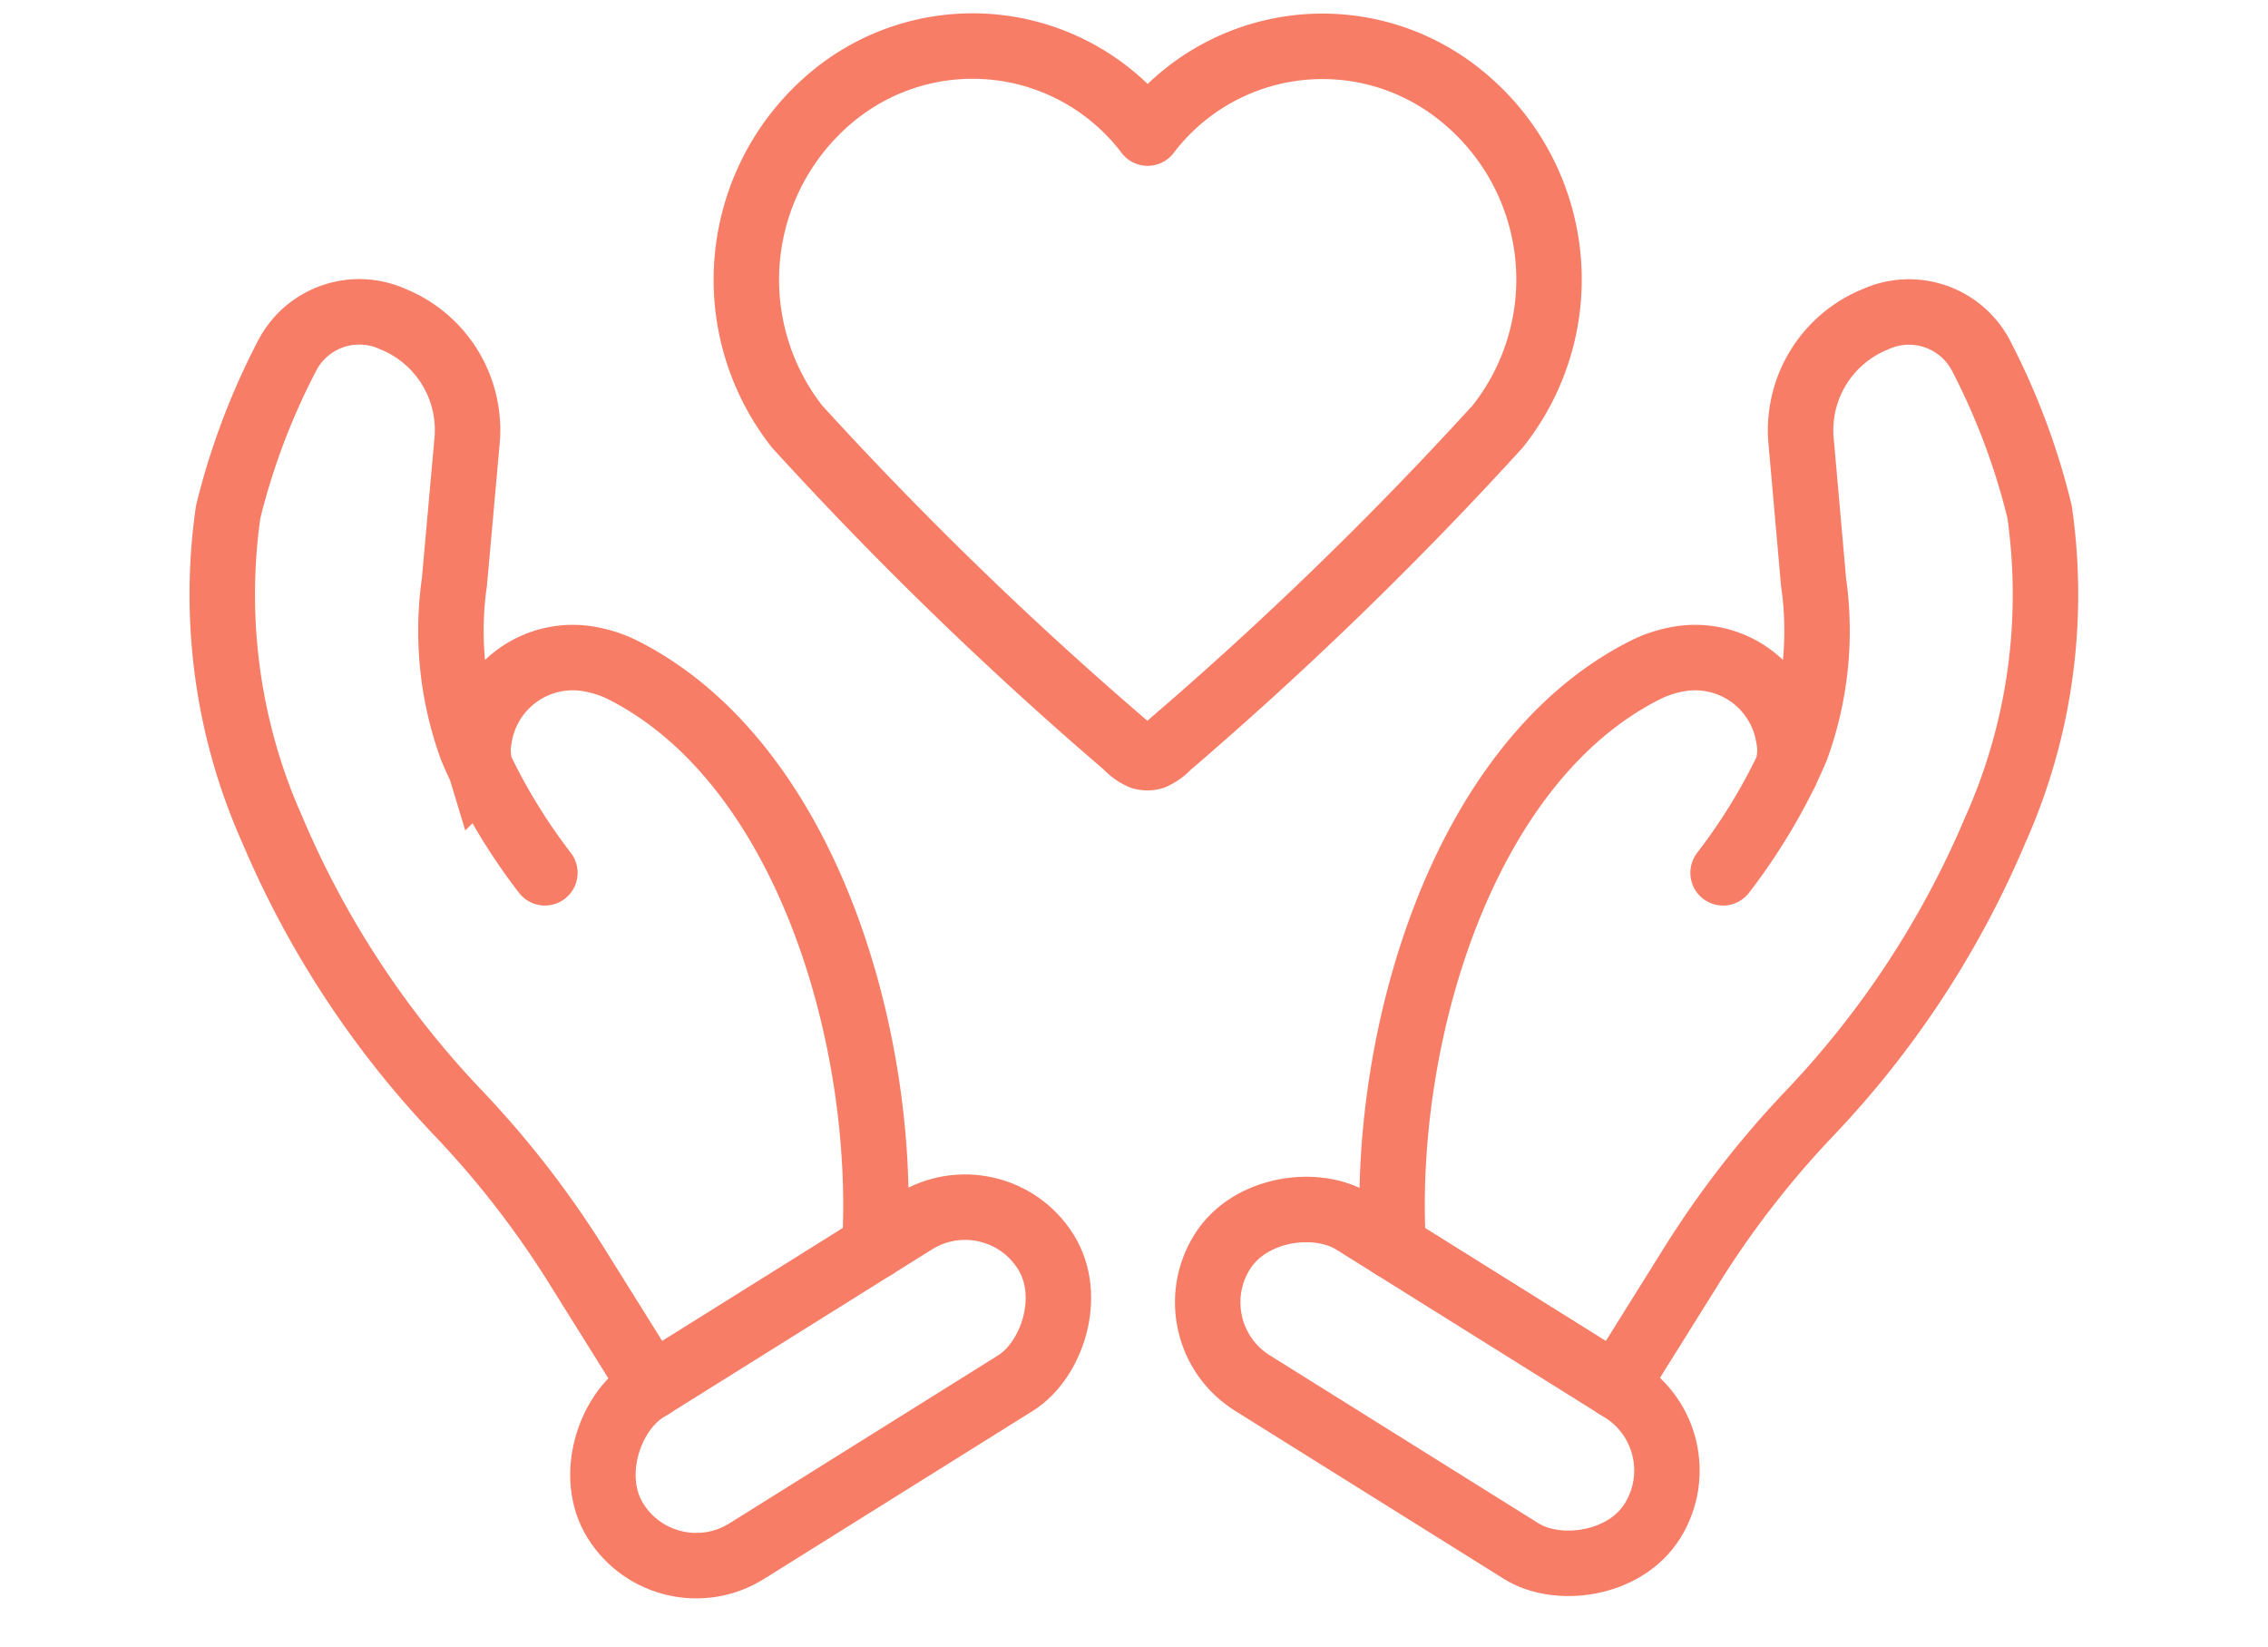
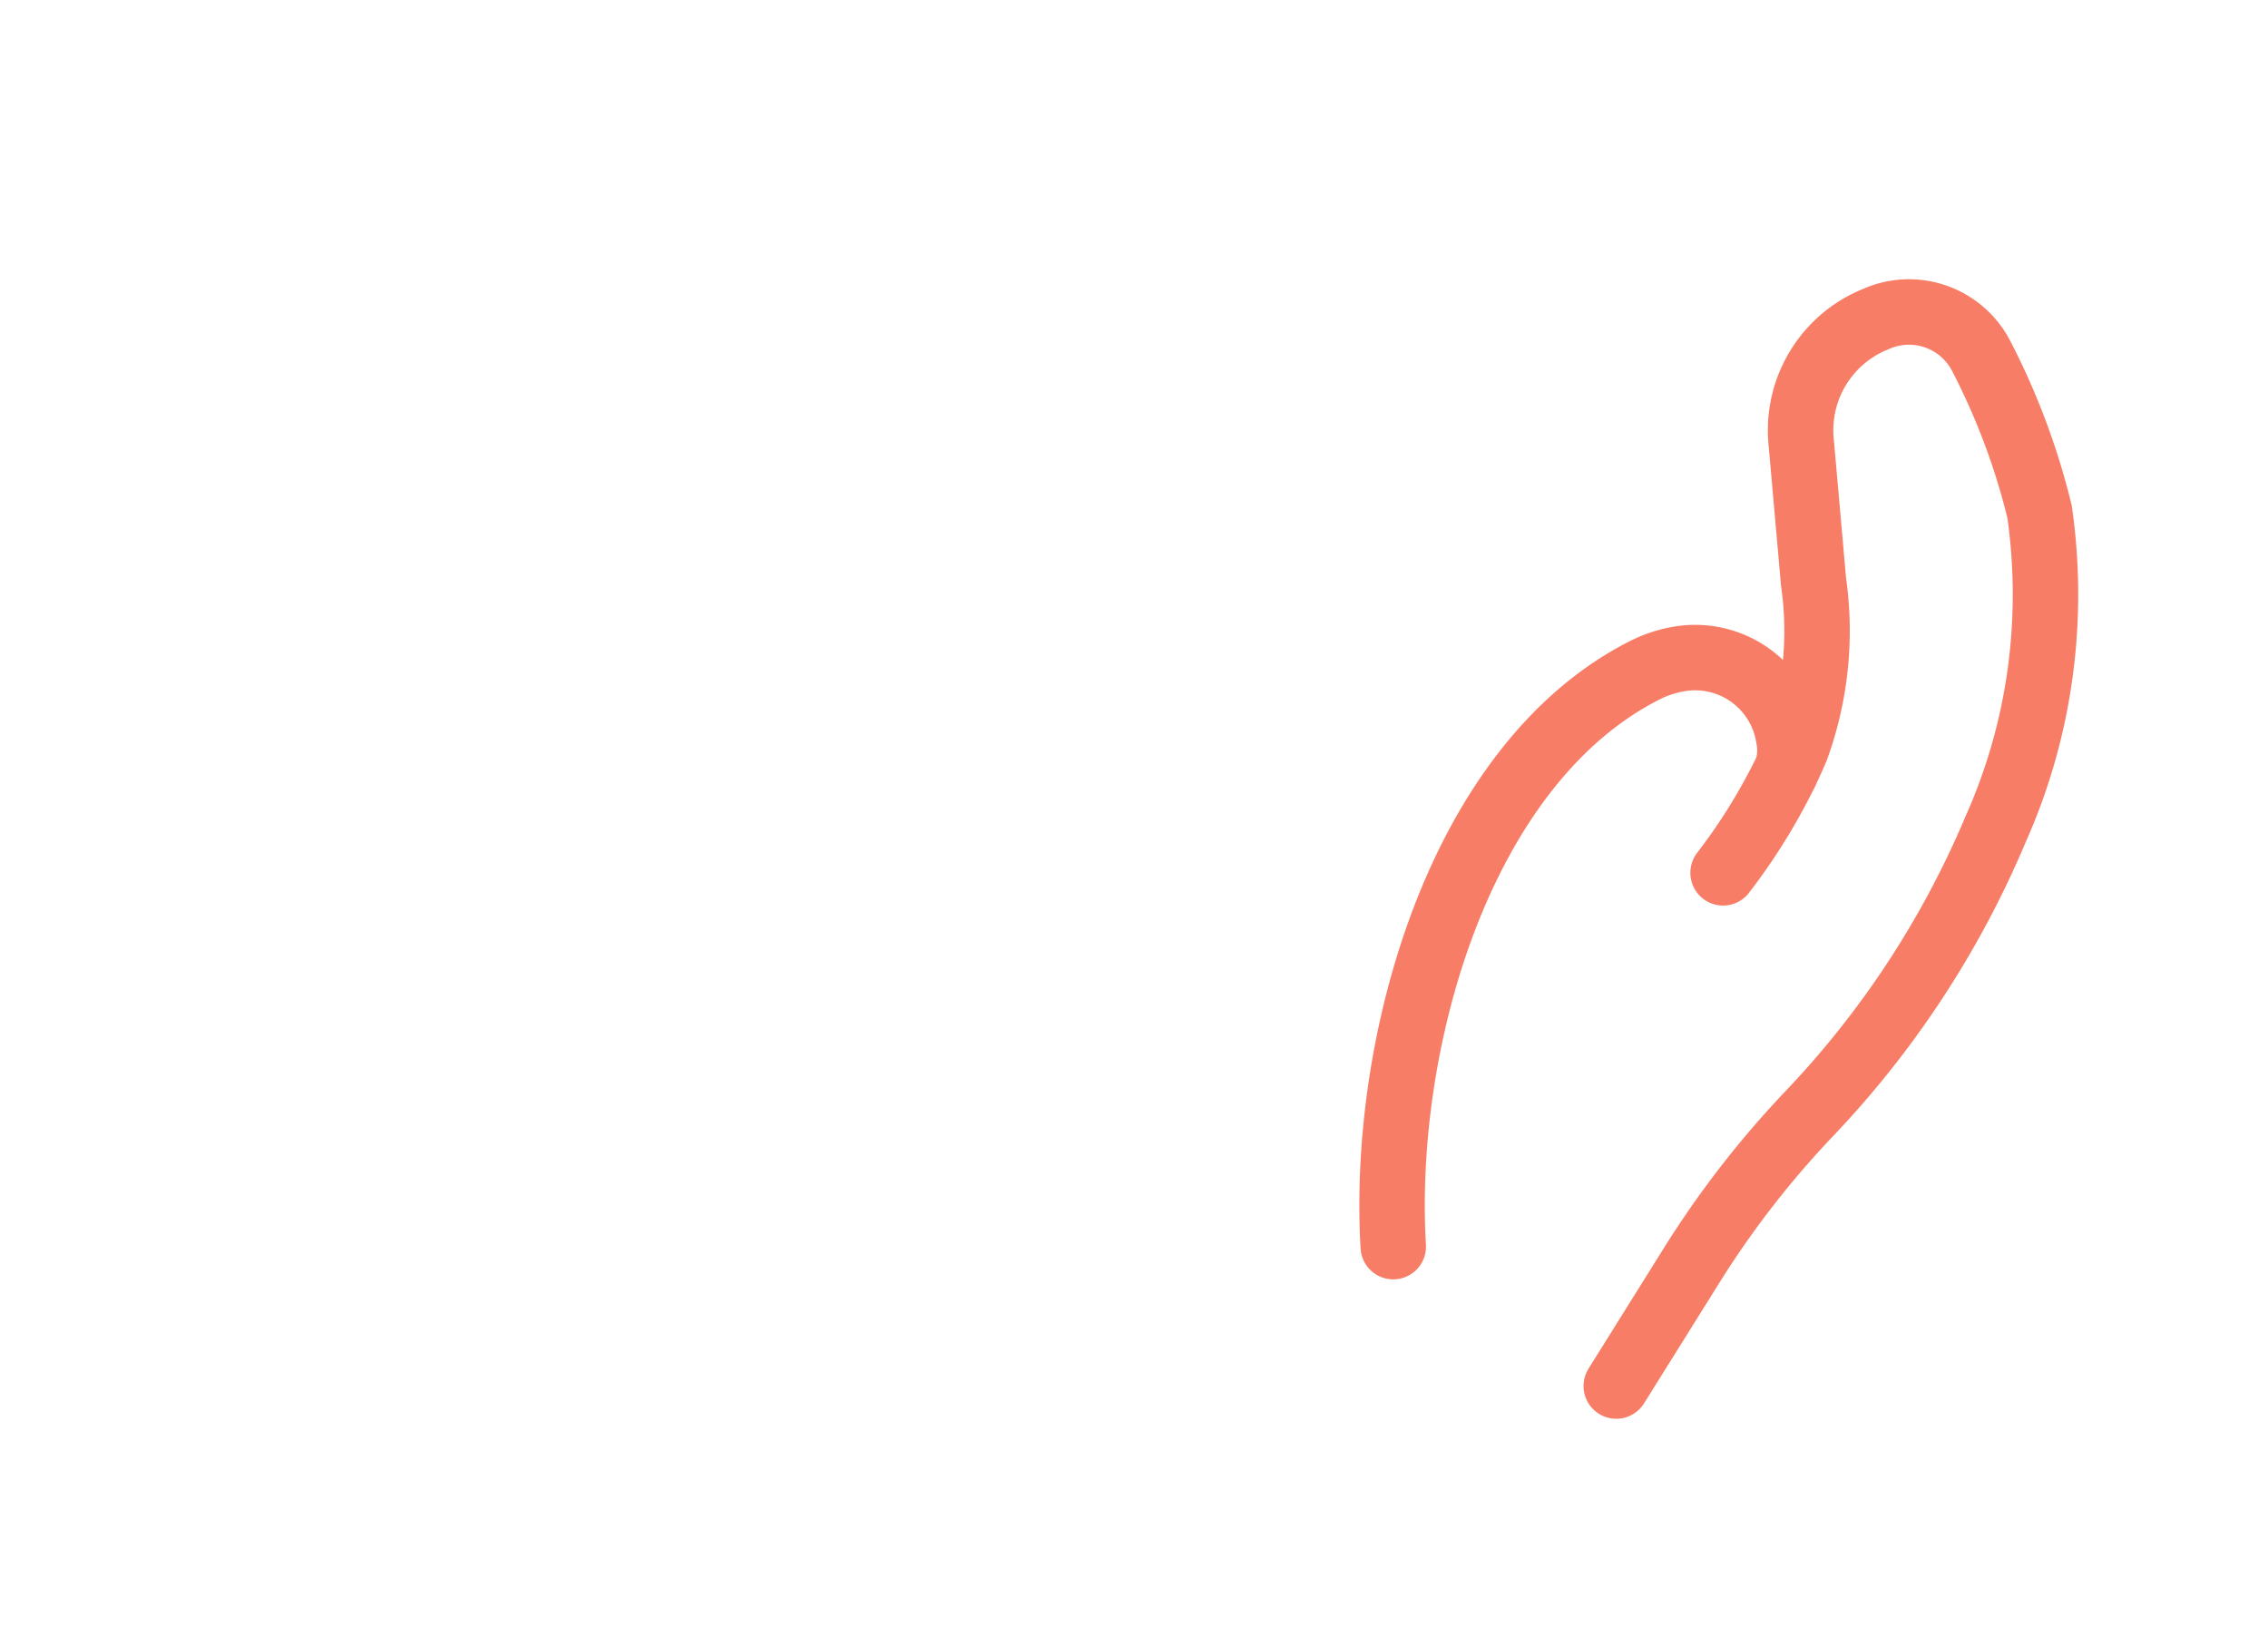
<svg xmlns="http://www.w3.org/2000/svg" width="34.653" height="25.154" viewBox="0 0 34.653 25.154">
  <g id="Group_103" data-name="Group 103" transform="translate(-877.097 880.465)">
    <g id="hand-heart-svgrepo-com_1_" data-name="hand-heart-svgrepo-com (1)" transform="matrix(-0.53, -0.848, 0.848, -0.53, 887.272, -856)">
-       <path id="Path_25" data-name="Path 25" d="M0,.593H2.19a14.567,14.567,0,0,0,2.923-.3A14.4,14.4,0,0,1,10.28.18a8.764,8.764,0,0,1,2.414.7,8.877,8.877,0,0,1,2.057,1.3A10.627,10.627,0,0,1,16.293,4.2a1.242,1.242,0,0,1-.374,1.674,1.829,1.829,0,0,1-2.151,0L12.015,4.547a5.248,5.248,0,0,0-2.3-1.126q-.159-.025-.334-.046m0,0-.106-.012m.106.012a.967.967,0,0,1,.413.232,1.446,1.446,0,0,1,.122,2.069,1.841,1.841,0,0,1-.436.356C6.767,7.649,2.548,6.418,0,4.611M9.378,3.375a.508.508,0,0,0-.106-.012m0,0a8.989,8.989,0,0,0-1.759,0" transform="translate(2.908 0.969)" fill="rgba(0,0,0,0)" stroke="#f77d66" stroke-linecap="round" stroke-width="1" />
-       <rect id="Rectangle_10" data-name="Rectangle 10" width="2.908" height="7.753" rx="1.454" transform="translate(0 0)" fill="rgba(0,0,0,0)" stroke="#f77d66" stroke-width="1" />
-     </g>
+       </g>
    <g id="hand-heart-svgrepo-com_1_2" data-name="hand-heart-svgrepo-com (1)" transform="matrix(0.53, -0.848, 0.848, 0.53, 895, -860.109)">
      <path id="Path_25-2" data-name="Path 25" d="M0,6.192H2.19a14.567,14.567,0,0,1,2.923.3A14.4,14.4,0,0,0,10.28,6.6a8.764,8.764,0,0,0,2.414-.7,8.877,8.877,0,0,0,2.057-1.3,10.627,10.627,0,0,0,1.542-2.011A1.242,1.242,0,0,0,15.918.914a1.829,1.829,0,0,0-2.151,0L12.015,2.237a5.248,5.248,0,0,1-2.3,1.126q-.159.025-.334.046m0,0-.106.012m.106-.012a.967.967,0,0,0,.413-.232,1.446,1.446,0,0,0,.122-2.069A1.841,1.841,0,0,0,9.478.752C6.767-.865,2.548.367,0,2.174M9.378,3.409a.508.508,0,0,1-.106.012m0,0a8.989,8.989,0,0,1-1.759,0" transform="translate(2.908 0)" fill="rgba(0,0,0,0)" stroke="#f77d66" stroke-linecap="round" stroke-width="1" />
-       <rect id="Rectangle_10-2" data-name="Rectangle 10" width="2.908" height="7.753" rx="1.454" transform="translate(0 0)" fill="rgba(0,0,0,0)" stroke="#f77d66" stroke-width="1" />
    </g>
-     <path id="heart-svgrepo-com_6_" data-name="heart-svgrepo-com (6)" d="M9.132,5.373a3.356,3.356,0,0,0-4.811-.562,3.633,3.633,0,0,0-.546,5.044,56.966,56.966,0,0,0,5.033,4.879.705.705,0,0,0,.232.167.311.311,0,0,0,.175,0,.706.706,0,0,0,.232-.167,56.97,56.97,0,0,0,5.033-4.879,3.607,3.607,0,0,0-.546-5.044A3.355,3.355,0,0,0,9.132,5.373Z" transform="translate(885.5 -883.805)" fill="none" stroke="#f77d66" stroke-linecap="round" stroke-linejoin="round" stroke-width="1" fill-rule="evenodd" />
  </g>
</svg>